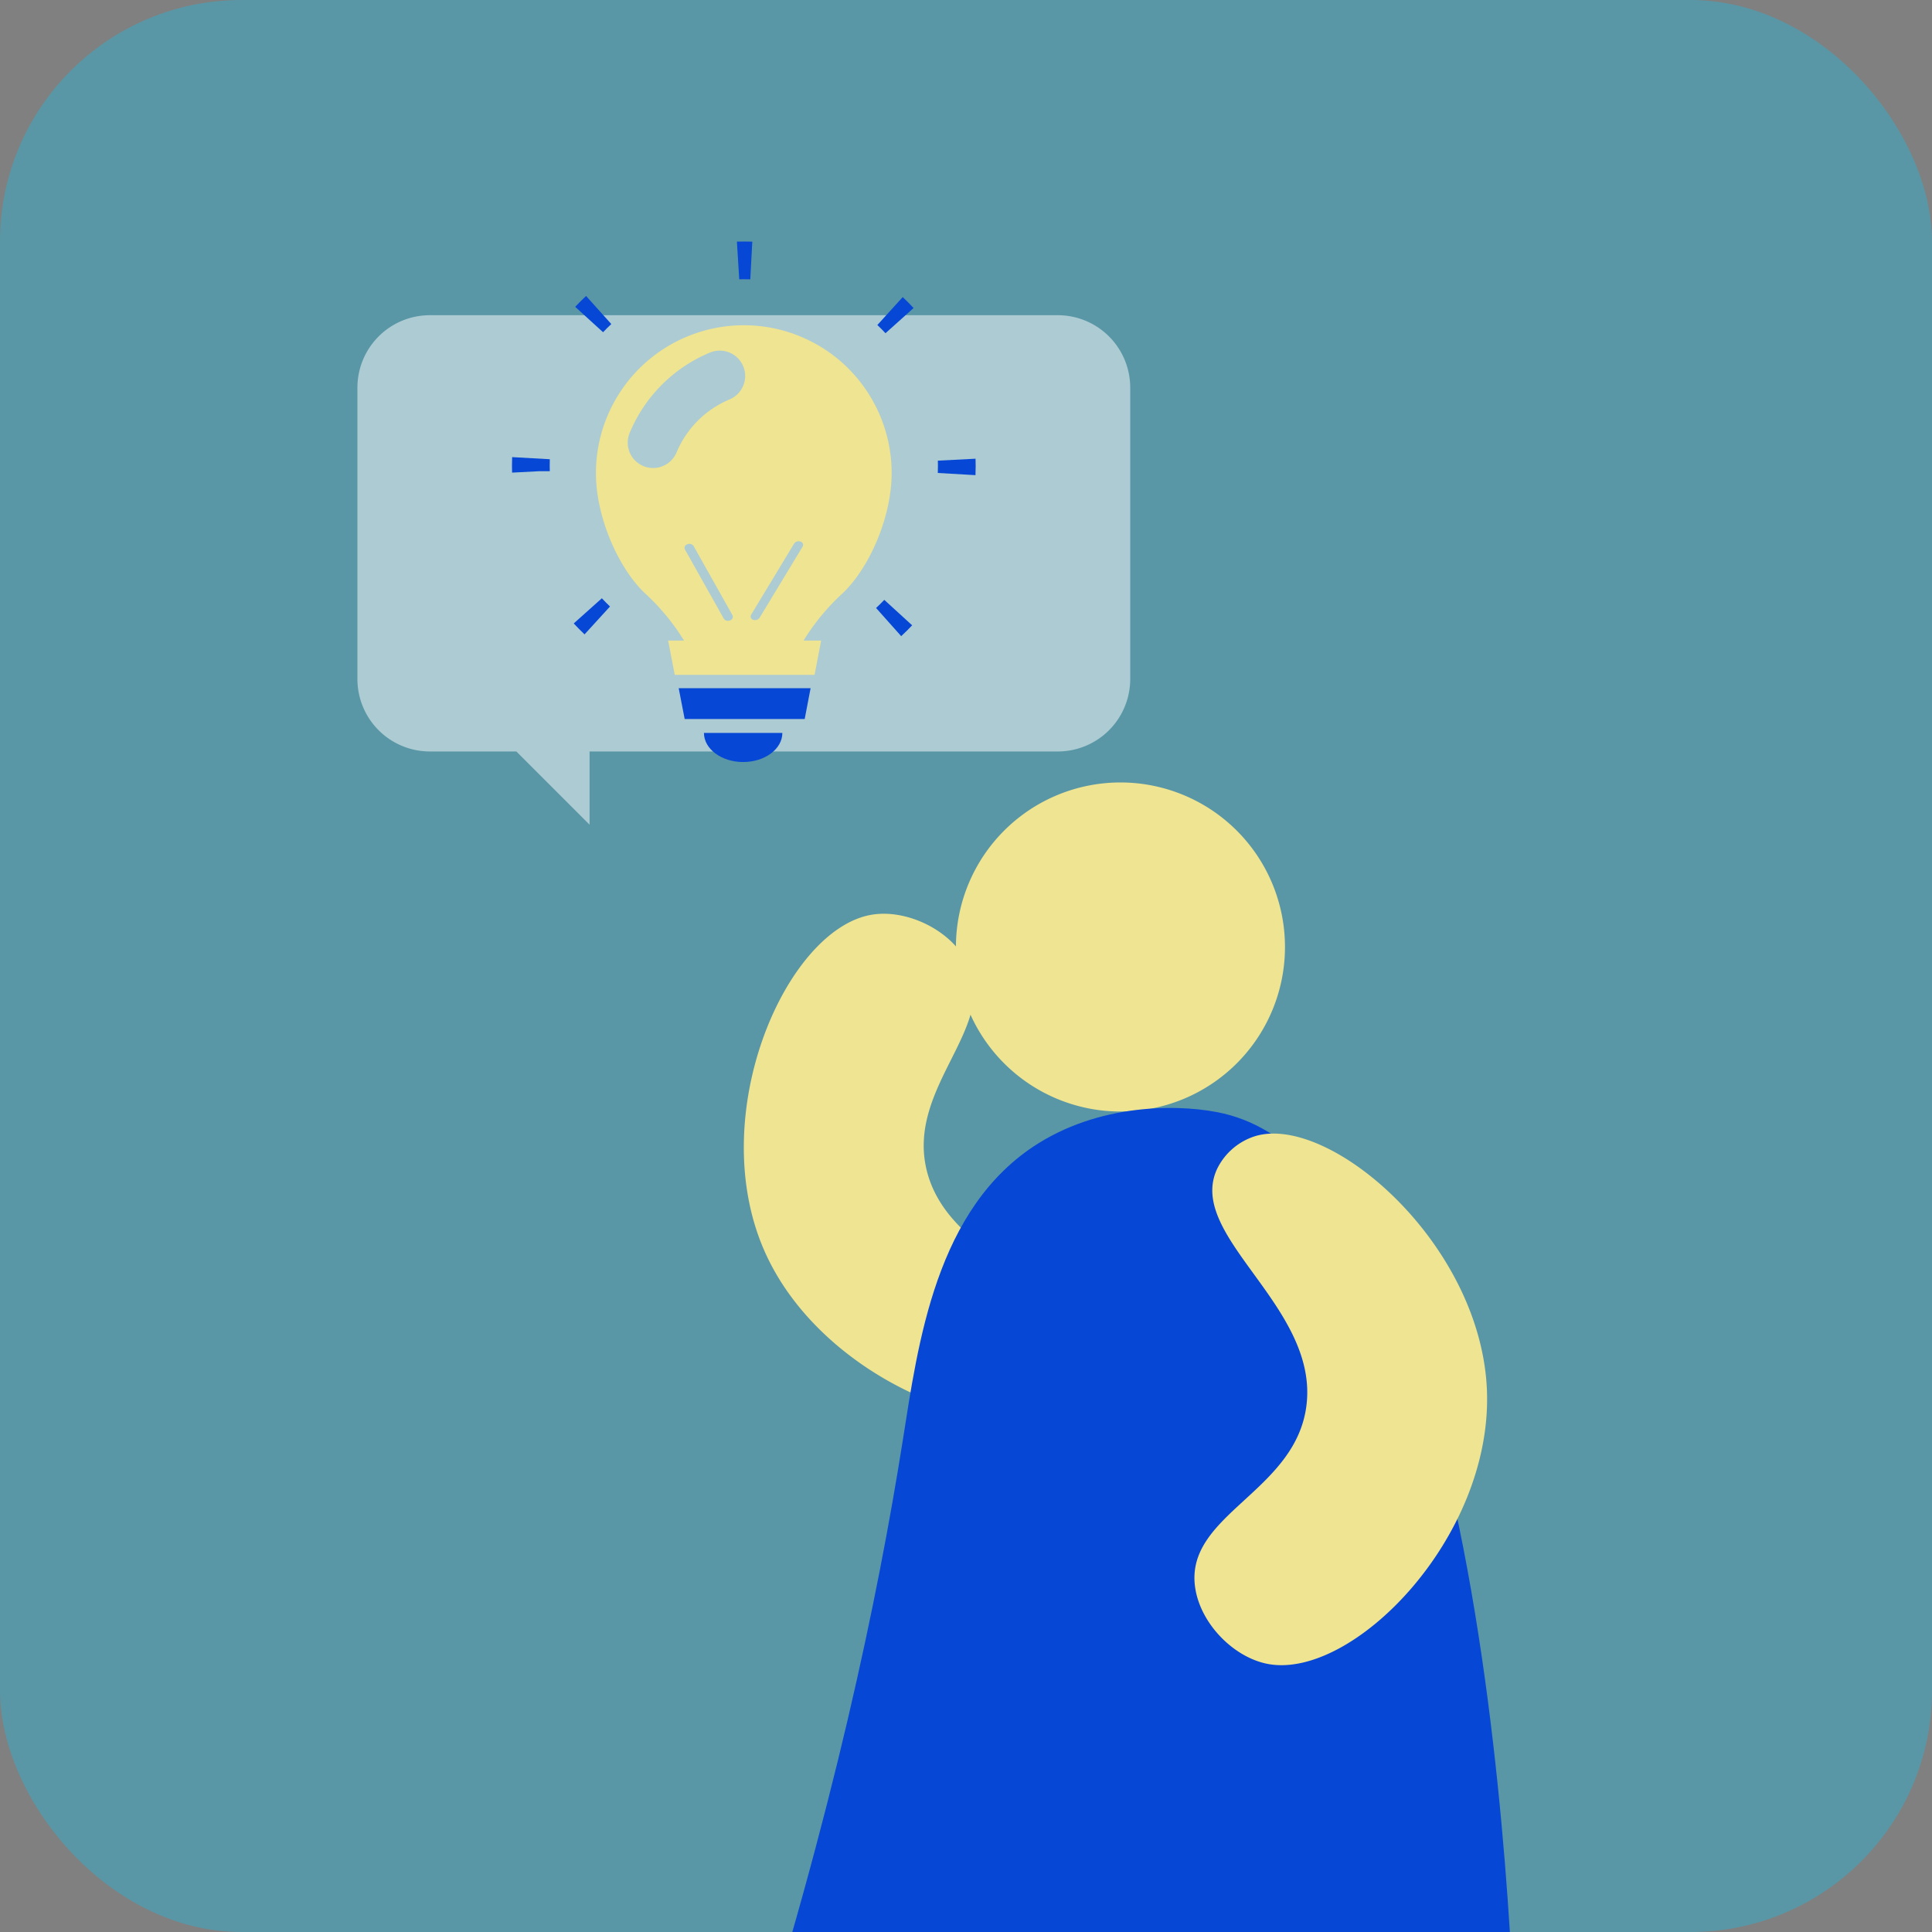
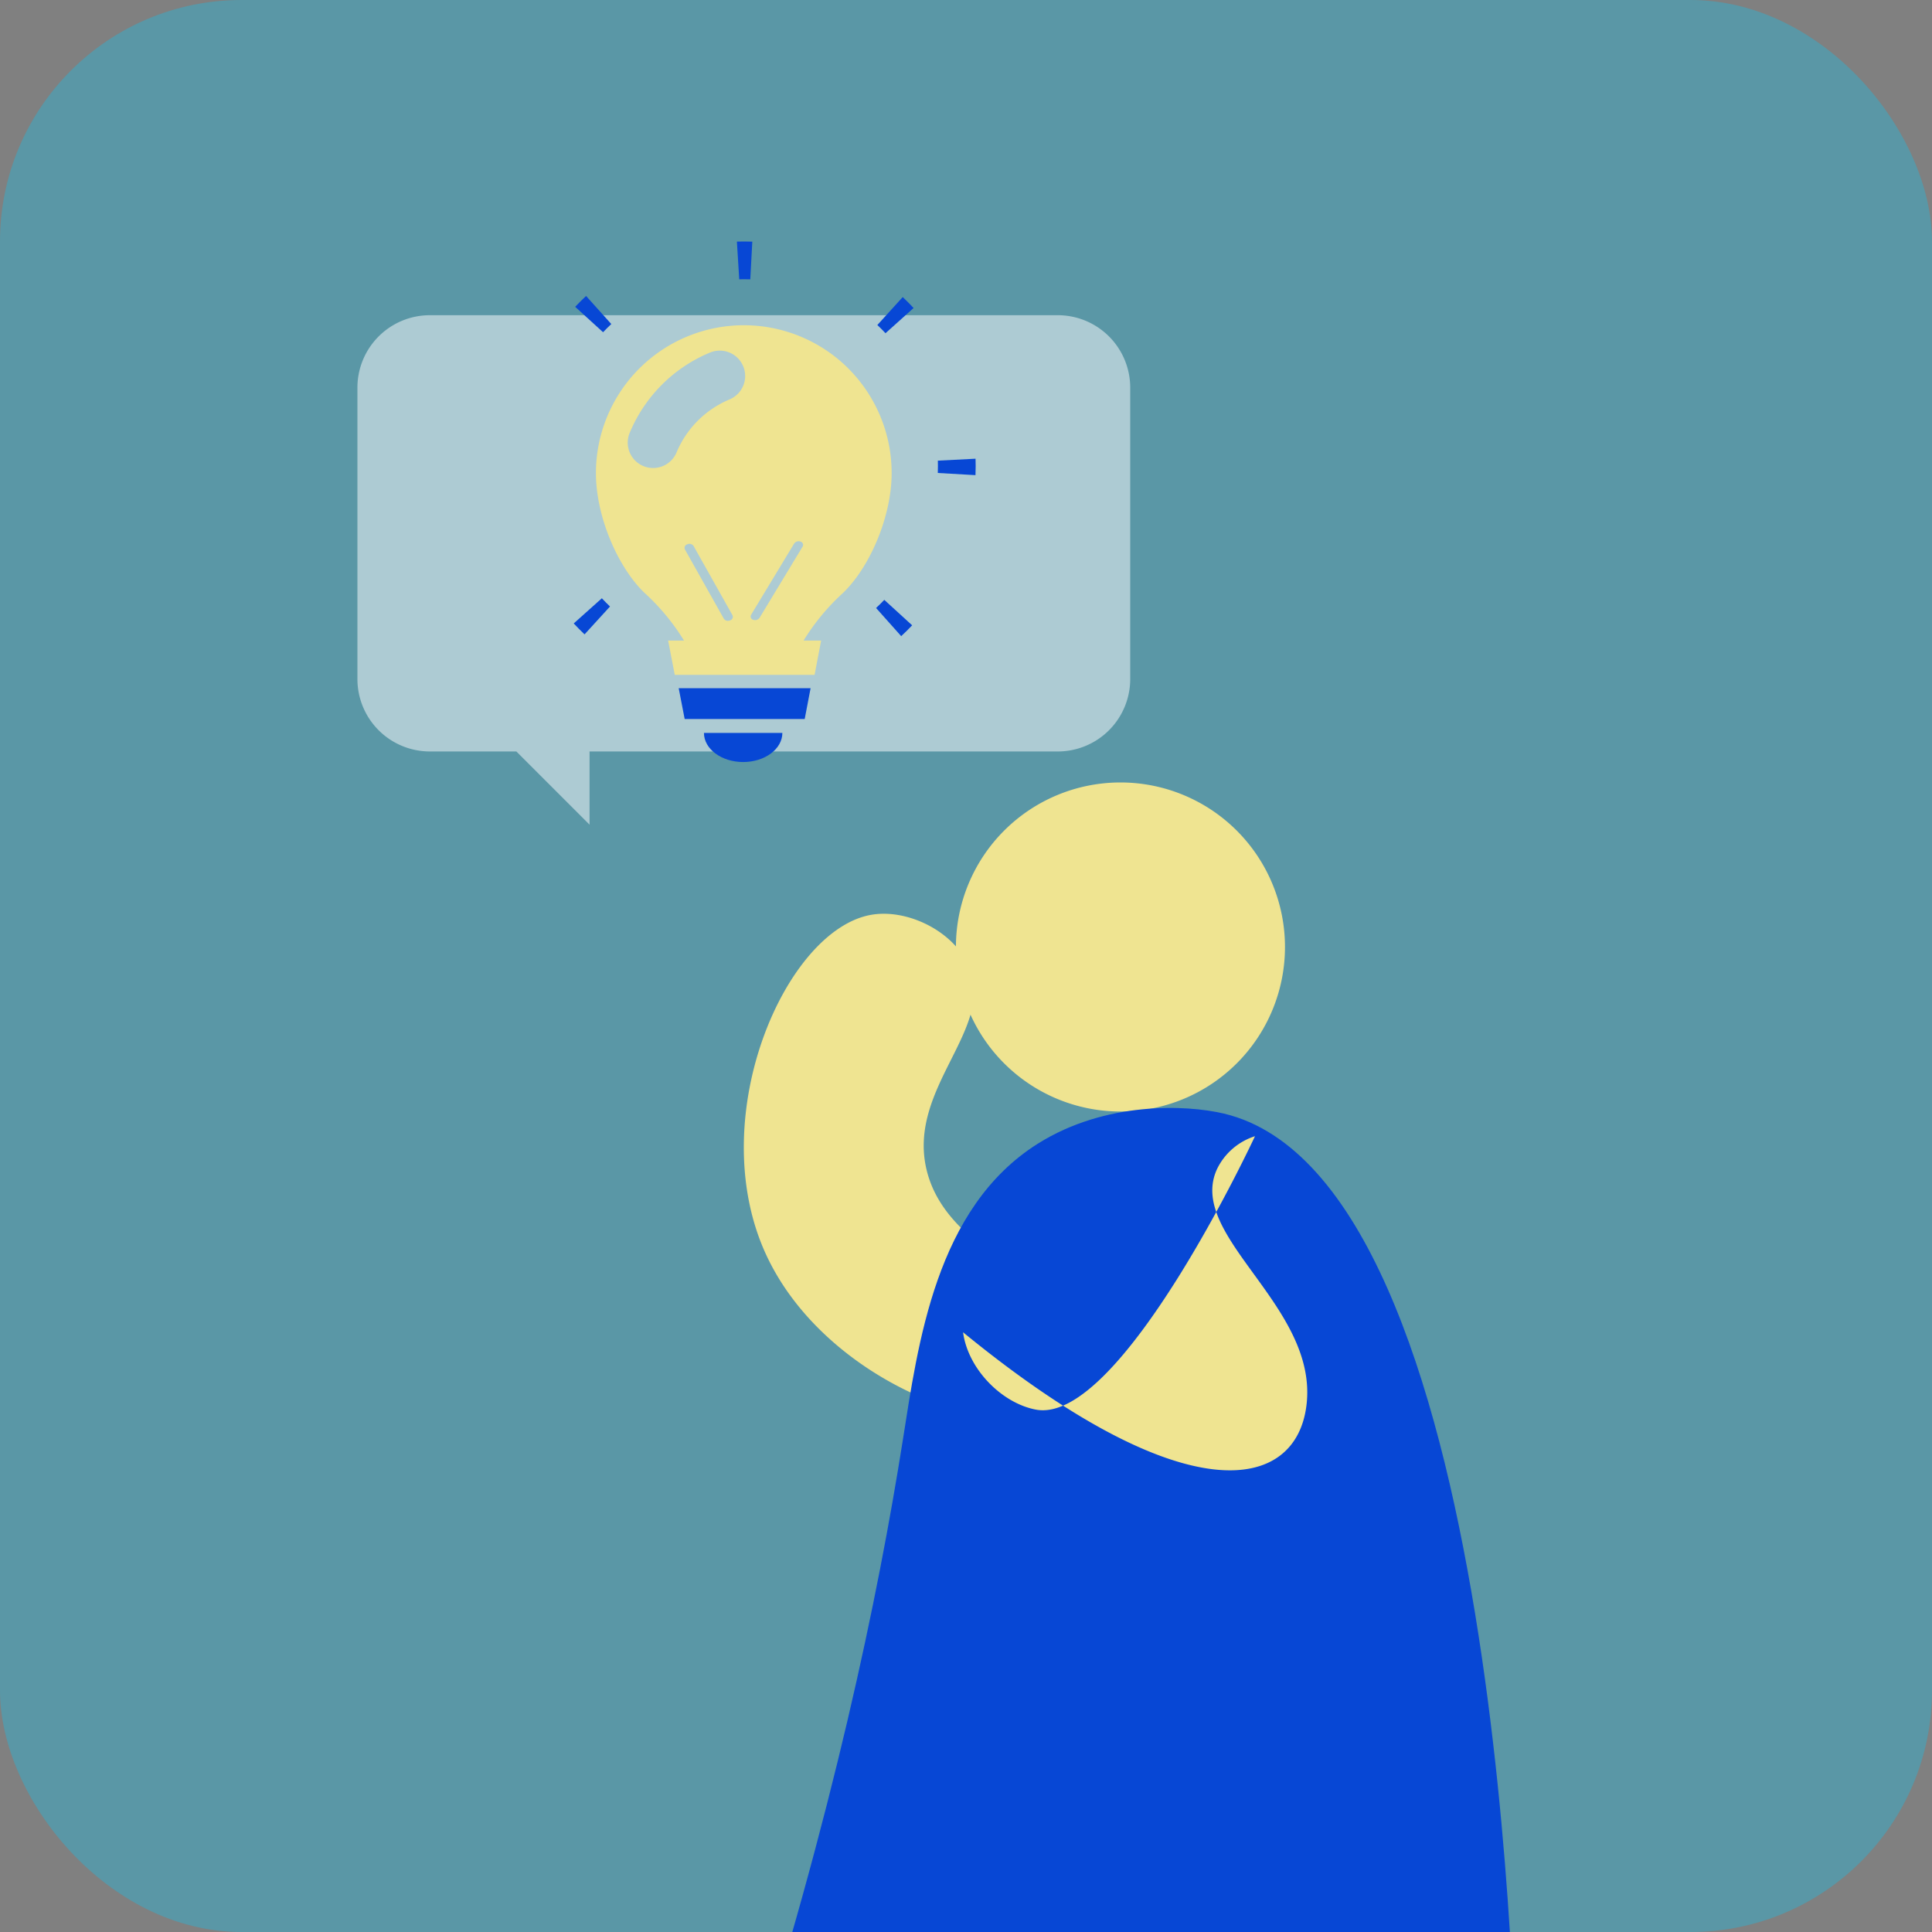
<svg xmlns="http://www.w3.org/2000/svg" width="320" height="320" viewBox="0 0 320 320">
  <rect x="0" y="0" width="320" height="320" fill="#808080" stroke="none" />
  <defs>
    <clipPath id="a">
      <rect width="320" height="320" rx="40" transform="translate(284 1680)" fill="#0cf" opacity="0.6" />
    </clipPath>
    <clipPath id="b">
      <rect width="76.8" height="86.217" fill="none" />
    </clipPath>
    <clipPath id="c">
      <rect width="128" height="218.394" fill="none" />
    </clipPath>
  </defs>
  <g transform="translate(-284 -1680)" clip-path="url(#a)">
    <rect width="320" height="320" rx="40" transform="translate(284 1680)" fill="#0cf" opacity="0.3" />
    <g transform="translate(343.2 1720)">
      <path d="M26.322,72.258H12a12,12,0,0,1-12-12V12A12,12,0,0,1,12,0H116a12,12,0,0,1,12,12V60.259a12,12,0,0,1-12,12H38.451V84.387Z" transform="translate(0 12.208)" fill="#fff" opacity="0.5" />
      <g transform="translate(25.6 0)">
        <path d="M164.966,444.466h19.878l.978-5.111H163.974Z" transform="translate(-136.362 -365.371)" fill="#0747d5" />
        <g clip-path="url(#b)">
          <path d="M195.317,488.176c3.586,0,6.494-2.16,6.494-4.824H188.823c0,2.664,2.907,4.824,6.494,4.824" transform="translate(-157.027 -401.96)" fill="#0747d5" />
          <path d="M60.739,355.093c.576.621,1.176,1.227,1.793,1.811l4.215-4.616q-.694-.66-1.349-1.362Z" transform="translate(-50.511 -291.833)" fill="#0747d5" />
-           <path d="M.027,212.084Q0,212.794,0,213.509q0,.57.017,1.143l4.459-.231H6.262c-.008-.3-.013-.609-.013-.912q0-.54.017-1.075Z" transform="translate(0 -176.371)" fill="#0747d5" />
          <path d="M68.138,58.226l-4.176-4.651q-.938.874-1.808,1.795l4.621,4.209q.664-.7,1.363-1.353" transform="translate(-51.688 -44.553)" fill="#0747d5" />
          <path d="M222.4,6.249q.527,0,1.049.016l.331-6.241C223.321.008,222.854,0,222.394,0c-.394,0-.786.006-1.165.018l.388,6.241q.393-.009.785-.009" transform="translate(-183.976)" fill="#0747d5" />
          <path d="M425.093,213.649l-6.242.321c.008.3.012.6.012.9q0,.572-.02,1.141l6.241.361q.031-.748.03-1.5c0-.4-.006-.8-.02-1.217" transform="translate(-348.313 -177.672)" fill="#0747d5" />
          <path d="M359.381,59.29q.7.662,1.349,1.357l4.653-4.174c-.578-.622-1.181-1.228-1.8-1.811Z" transform="translate(-298.864 -45.457)" fill="#0747d5" />
          <path d="M358.121,353.833l4.161,4.664c.622-.575,1.228-1.175,1.815-1.795l-4.614-4.216c-.44.462-.9.913-1.361,1.346" transform="translate(-297.816 -293.13)" fill="#0747d5" />
          <path d="M124.4,89.528a24.5,24.5,0,0,0-41.822,17.33c0,7.108,3.554,15.456,8,19.782a36.617,36.617,0,0,1,6.584,7.935H94.535l1.1,5.689h23.157l1.088-5.689h-2.907a36.628,36.628,0,0,1,6.585-7.935c4.449-4.326,8-12.674,8-19.782a24.482,24.482,0,0,0-7.163-17.33m-19.6,41.709a.952.952,0,0,1-.24.062.789.789,0,0,1-.792-.339l-6.446-11.47a.614.614,0,0,1,.4-.853.839.839,0,0,1,1.033.277l6.446,11.47a.614.614,0,0,1-.4.853m-.111-36.584A16.32,16.32,0,0,0,95.94,103.4a4.2,4.2,0,0,1-3.885,2.6,4.151,4.151,0,0,1-1.612-.317,4.2,4.2,0,0,1-2.273-5.5,24.607,24.607,0,0,1,13.307-13.307,4.22,4.22,0,0,1,4.561.887l.048.05c.032.032.064.064.095.1a4.2,4.2,0,0,1-1.493,6.735m12.121,24.374-7.129,11.793a.916.916,0,0,1-1.051.327.564.564,0,0,1-.348-.835l7.128-11.793a.9.9,0,0,1,1.051-.327.564.564,0,0,1,.349.835" transform="translate(-68.673 -68.484)" fill="#efe491" />
        </g>
      </g>
      <g transform="translate(64 89.6)" clip-path="url(#c)">
        <path d="M18.514,27.251A27.251,27.251,0,1,0,45.765,0,27.252,27.252,0,0,0,18.514,27.251" transform="translate(16.617 0)" fill="#efe491" />
        <path d="M54.1,92.6C43.921,100.512,12.761,89.32,3.224,66.864S7.011,14.135,21.066,11.641c5.679-1.008,12.905,2.3,15.818,7.693C42.628,29.976,26.829,39.955,30.3,53.989,34.287,70.1,59.082,73.06,58.029,85.413A10.512,10.512,0,0,1,54.1,92.6" transform="translate(0 10.287)" fill="#efe491" />
        <path d="M79.512,29.345C125.85,40.353,127.934,184.448,128,192.894L0,191.34C14.828,145.193,22.238,109.282,26.312,83.58c2.558-16.143,5.438-38.6,22.4-49.261,11.192-7.032,24.566-6.454,30.8-4.974" transform="translate(0 25.5)" fill="#0747d5" />
-         <path d="M49.362,31.082C61.687,27.3,86.839,48.828,87.78,73.206s-22.27,47.948-36.295,45.285c-5.668-1.076-11.249-6.729-12.055-12.809C37.842,93.694,56.153,89.977,57.893,75.624c2-16.473-20.129-28.05-14.759-39.223a10.521,10.521,0,0,1,6.228-5.319" transform="translate(35.303 27.509)" fill="#efe491" />
+         <path d="M49.362,31.082s-22.27,47.948-36.295,45.285c-5.668-1.076-11.249-6.729-12.055-12.809C37.842,93.694,56.153,89.977,57.893,75.624c2-16.473-20.129-28.05-14.759-39.223a10.521,10.521,0,0,1,6.228-5.319" transform="translate(35.303 27.509)" fill="#efe491" />
      </g>
    </g>
  </g>
</svg>